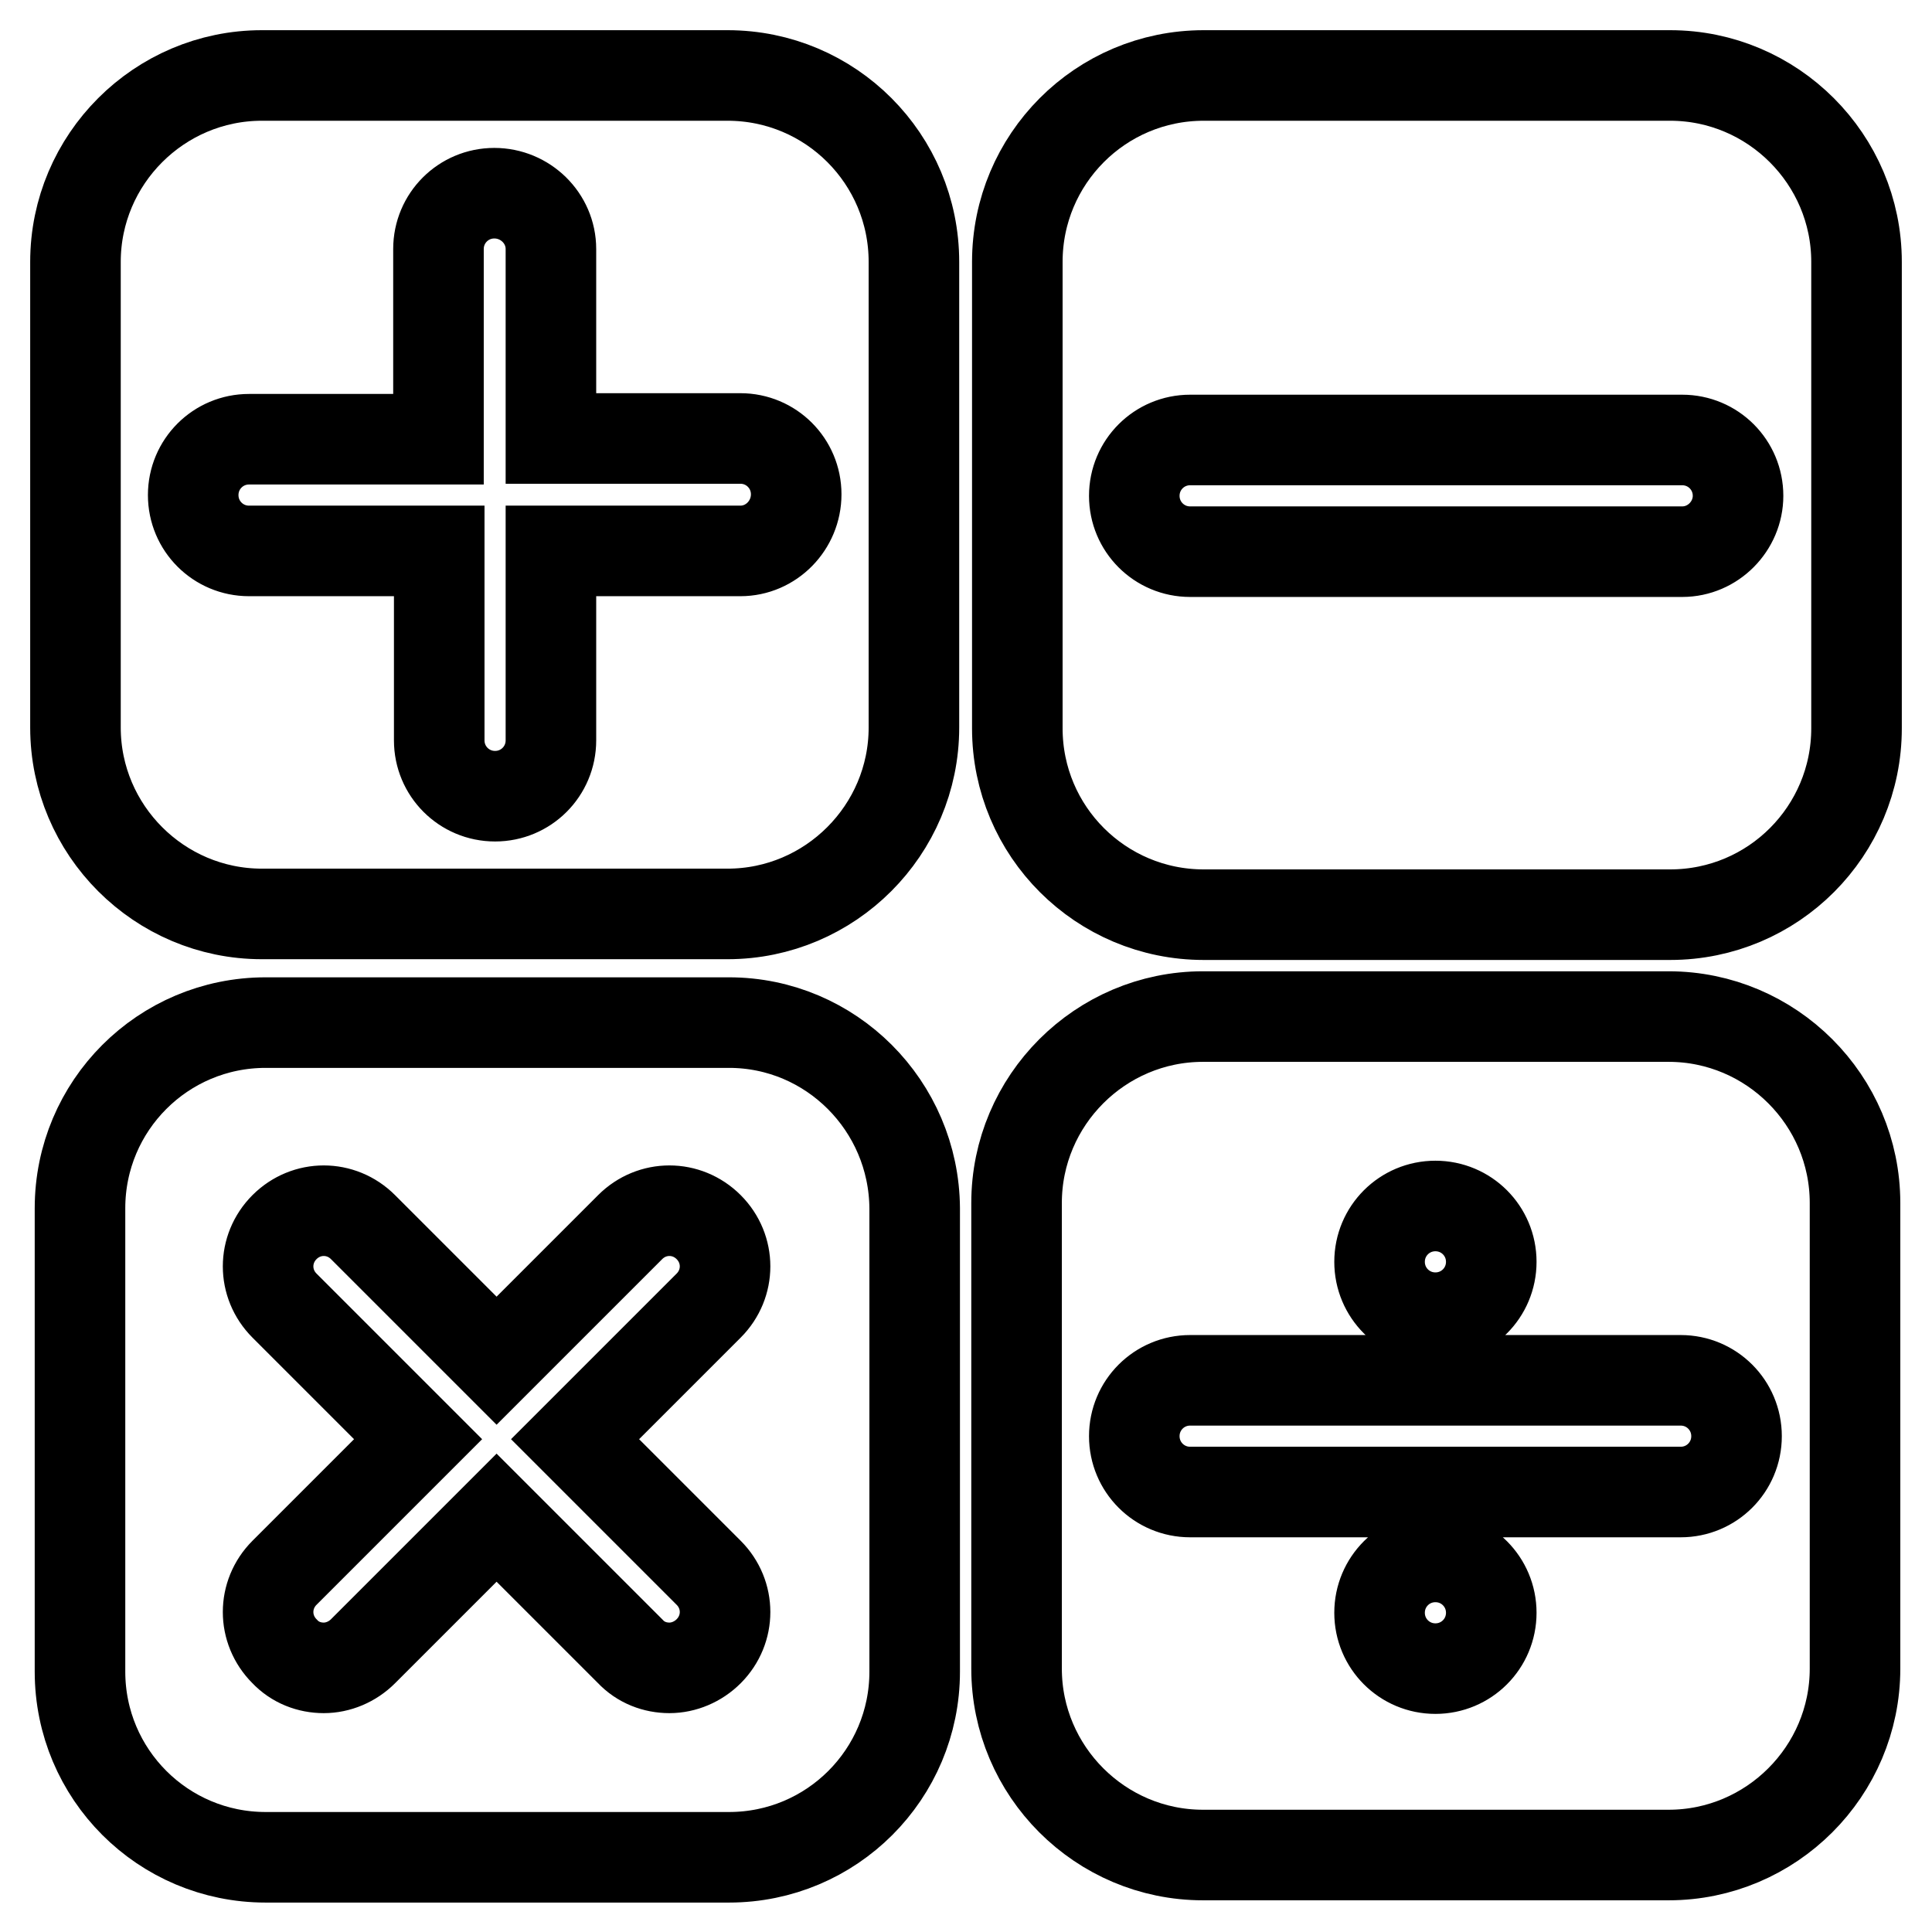
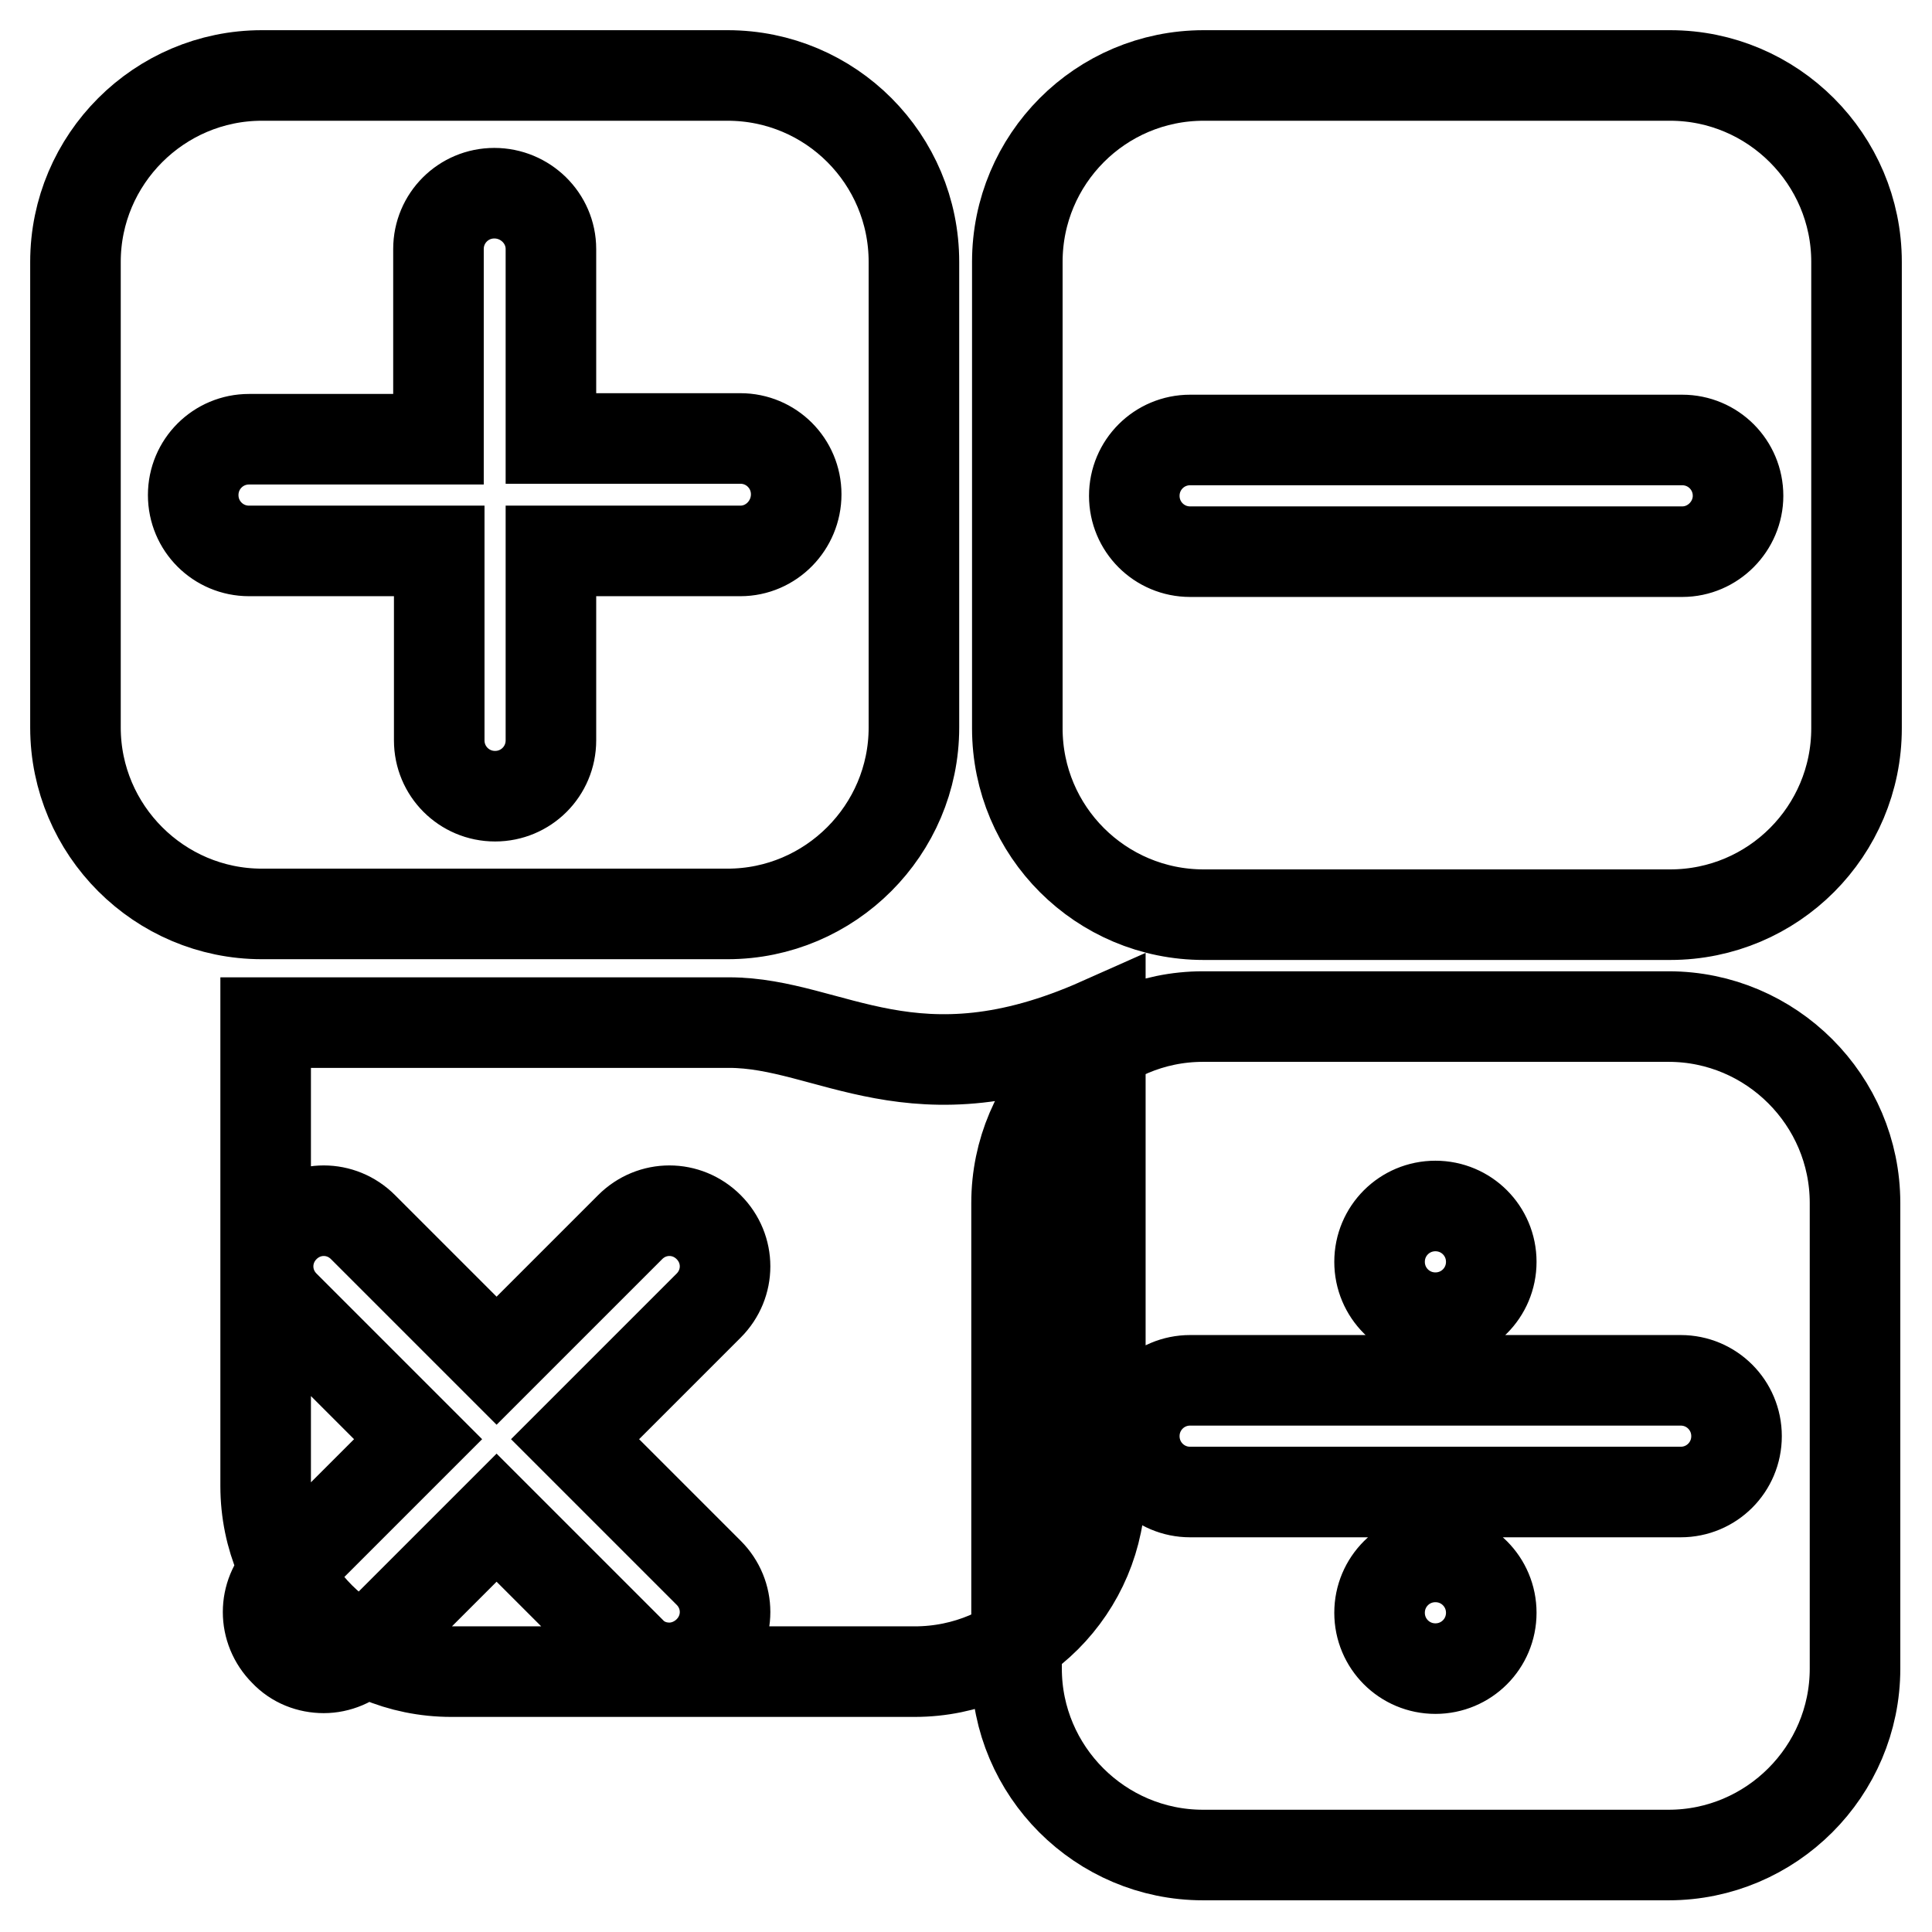
<svg xmlns="http://www.w3.org/2000/svg" version="1.1" x="0px" y="0px" viewBox="0 0 256 256" enable-background="new 0 0 256 256" xml:space="preserve">
  <g>
-     <path stroke-width="12" fill-opacity="0" stroke="#000000" d="M221.3,10h-61.8c-13.7,0-24.7,11.1-24.7,24.7v61.8c0,13.7,11.1,24.7,24.7,24.7h61.8 c13.7,0,24.7-11.1,24.7-24.7V34.7C246,21.1,234.9,10,221.3,10z M222.9,73.1h-65.2c-4.1,0-7.4-3.3-7.4-7.4c0-4.1,3.3-7.4,7.4-7.4 h65.2c4.1,0,7.4,3.3,7.4,7.4C230.3,69.7,227,73.1,222.9,73.1L222.9,73.1z M221.1,134.7h-61.7c-13.6,0-24.7,11.1-24.7,24.7v61.7 c0,13.6,11.1,24.7,24.7,24.7h61.7c13.6,0,24.7-11.1,24.7-24.7v-61.7C245.8,145.8,234.7,134.7,221.1,134.7L221.1,134.7z  M190.2,159.8L190.2,159.8c4.1,0,7.4,3.3,7.4,7.4s-3.3,7.4-7.4,7.4s-7.4-3.3-7.4-7.4S186.1,159.8,190.2,159.8z M190.2,221.1 c-4.1,0-7.4-3.3-7.4-7.4s3.3-7.4,7.4-7.4h0c4.1,0,7.4,3.3,7.4,7.4S194.3,221.1,190.2,221.1z M222.7,197.7h-65 c-4.1,0-7.4-3.3-7.4-7.4s3.3-7.4,7.4-7.4h65c4.1,0,7.4,3.3,7.4,7.4S226.8,197.7,222.7,197.7z M96.4,10H34.7 C21.1,10,10,21.1,10,34.7v61.7c0,13.6,11.1,24.7,24.7,24.7h61.7c13.6,0,24.7-11.1,24.7-24.7V34.7C121.1,21.1,110.1,10,96.4,10z  M98.1,73H73v25.1c0,4.1-3.3,7.4-7.4,7.4s-7.4-3.3-7.4-7.4V73H33c-4.1,0-7.4-3.3-7.4-7.4c0-4.1,3.3-7.4,7.4-7.4h25.1V33 c0-4.1,3.3-7.4,7.4-7.4S73,28.9,73,33v25.1h25.1c4.1,0,7.4,3.3,7.4,7.4C105.5,69.6,102.2,73,98.1,73z M96.6,135.5H35.2 c-13.6,0-24.6,11-24.6,24.6v61.4c0,13.6,11,24.6,24.6,24.6h61.4c13.6,0,24.6-11,24.6-24.6v-61.4 C121.1,146.5,110.1,135.5,96.6,135.5z M93.9,208.4c2.9,2.9,2.9,7.5,0,10.4c-1.4,1.4-3.3,2.2-5.2,2.2c-1.9,0-3.8-0.7-5.2-2.2 l-17.7-17.7l-17.7,17.7c-1.4,1.4-3.3,2.2-5.2,2.2c-1.9,0-3.8-0.7-5.2-2.2c-2.9-2.9-2.9-7.5,0-10.4l17.7-17.7l-17.7-17.7 c-2.9-2.9-2.9-7.5,0-10.4c2.9-2.9,7.5-2.9,10.4,0l17.7,17.7l17.7-17.7c2.9-2.9,7.5-2.9,10.4,0c2.9,2.9,2.9,7.5,0,10.4l-17.7,17.7 L93.9,208.4z" />
+     <path stroke-width="12" fill-opacity="0" stroke="#000000" d="M221.3,10h-61.8c-13.7,0-24.7,11.1-24.7,24.7v61.8c0,13.7,11.1,24.7,24.7,24.7h61.8 c13.7,0,24.7-11.1,24.7-24.7V34.7C246,21.1,234.9,10,221.3,10z M222.9,73.1h-65.2c-4.1,0-7.4-3.3-7.4-7.4c0-4.1,3.3-7.4,7.4-7.4 h65.2c4.1,0,7.4,3.3,7.4,7.4C230.3,69.7,227,73.1,222.9,73.1L222.9,73.1z M221.1,134.7h-61.7c-13.6,0-24.7,11.1-24.7,24.7v61.7 c0,13.6,11.1,24.7,24.7,24.7h61.7c13.6,0,24.7-11.1,24.7-24.7v-61.7C245.8,145.8,234.7,134.7,221.1,134.7L221.1,134.7z  M190.2,159.8L190.2,159.8c4.1,0,7.4,3.3,7.4,7.4s-3.3,7.4-7.4,7.4s-7.4-3.3-7.4-7.4S186.1,159.8,190.2,159.8z M190.2,221.1 c-4.1,0-7.4-3.3-7.4-7.4s3.3-7.4,7.4-7.4h0c4.1,0,7.4,3.3,7.4,7.4S194.3,221.1,190.2,221.1z M222.7,197.7h-65 c-4.1,0-7.4-3.3-7.4-7.4s3.3-7.4,7.4-7.4h65c4.1,0,7.4,3.3,7.4,7.4S226.8,197.7,222.7,197.7z M96.4,10H34.7 C21.1,10,10,21.1,10,34.7v61.7c0,13.6,11.1,24.7,24.7,24.7h61.7c13.6,0,24.7-11.1,24.7-24.7V34.7C121.1,21.1,110.1,10,96.4,10z  M98.1,73H73v25.1c0,4.1-3.3,7.4-7.4,7.4s-7.4-3.3-7.4-7.4V73H33c-4.1,0-7.4-3.3-7.4-7.4c0-4.1,3.3-7.4,7.4-7.4h25.1V33 c0-4.1,3.3-7.4,7.4-7.4S73,28.9,73,33v25.1h25.1c4.1,0,7.4,3.3,7.4,7.4C105.5,69.6,102.2,73,98.1,73z M96.6,135.5H35.2 v61.4c0,13.6,11,24.6,24.6,24.6h61.4c13.6,0,24.6-11,24.6-24.6v-61.4 C121.1,146.5,110.1,135.5,96.6,135.5z M93.9,208.4c2.9,2.9,2.9,7.5,0,10.4c-1.4,1.4-3.3,2.2-5.2,2.2c-1.9,0-3.8-0.7-5.2-2.2 l-17.7-17.7l-17.7,17.7c-1.4,1.4-3.3,2.2-5.2,2.2c-1.9,0-3.8-0.7-5.2-2.2c-2.9-2.9-2.9-7.5,0-10.4l17.7-17.7l-17.7-17.7 c-2.9-2.9-2.9-7.5,0-10.4c2.9-2.9,7.5-2.9,10.4,0l17.7,17.7l17.7-17.7c2.9-2.9,7.5-2.9,10.4,0c2.9,2.9,2.9,7.5,0,10.4l-17.7,17.7 L93.9,208.4z" />
  </g>
</svg>